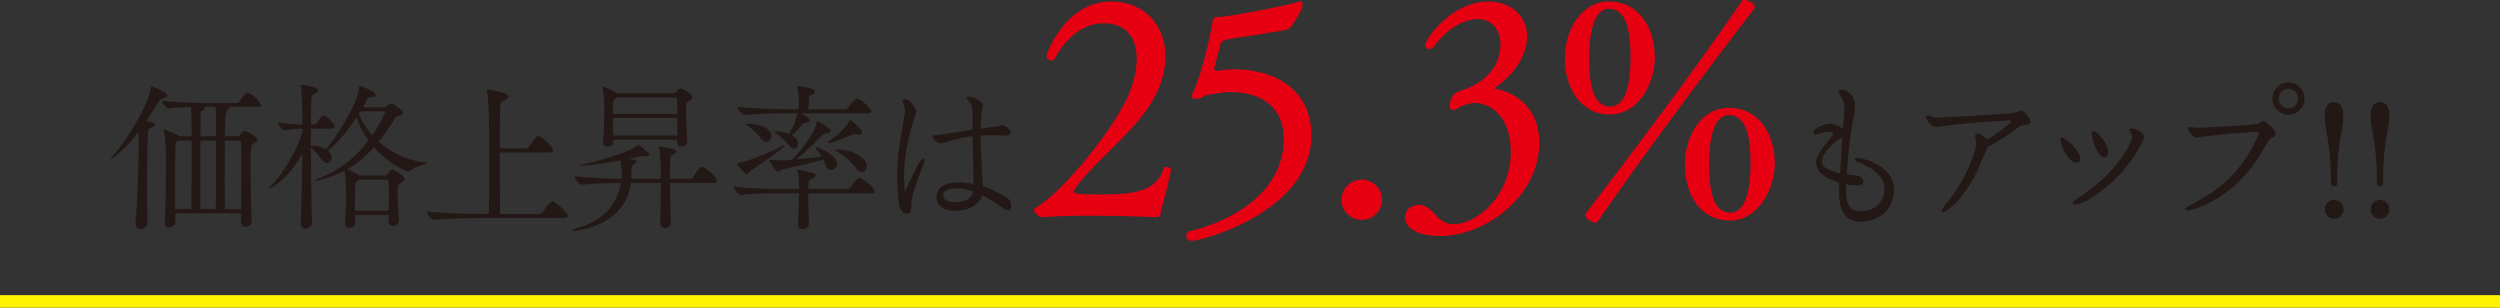
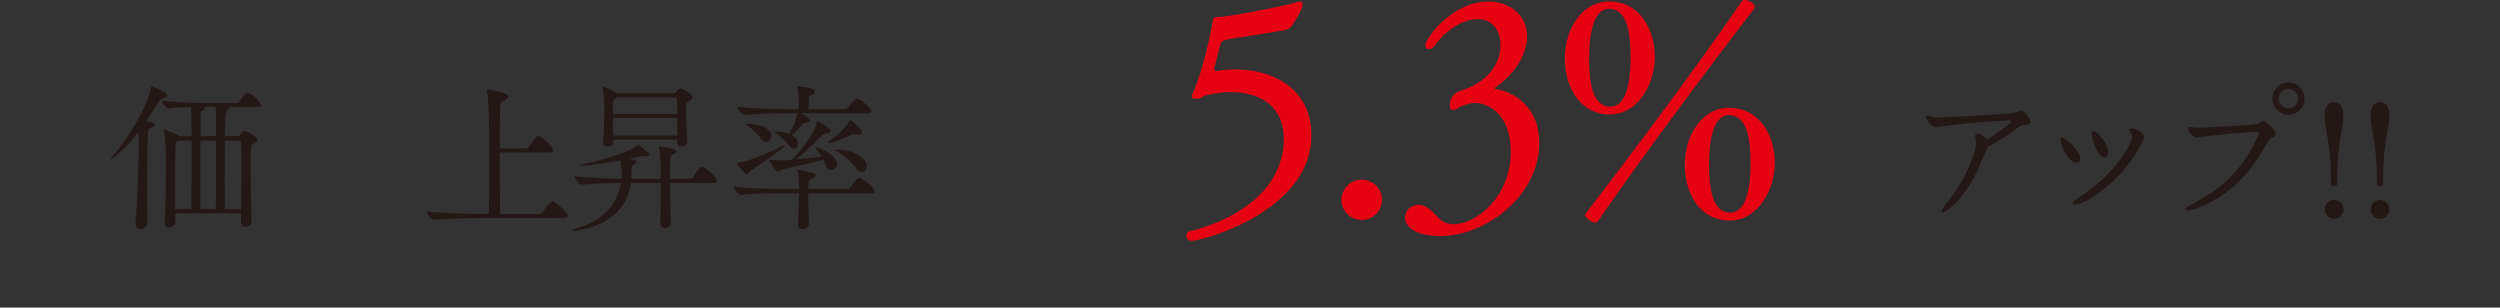
<svg xmlns="http://www.w3.org/2000/svg" id="_レイヤー_2" data-name="レイヤー_2" viewBox="0 0 400.379 49.268">
  <rect x="0" y="0" width="400.379" height="49.268" fill="#333333" stroke="none" />
  <defs>
    <style>
      .cls-1 {
        fill: #231815;
      }

      .cls-2 {
        fill: none;
        stroke: #fff100;
        stroke-miterlimit: 10;
        stroke-width: 2px;
      }

      .cls-3 {
        fill: #e60012;
      }
    </style>
  </defs>
  <g id="_レイヤー_3" data-name="レイヤー_3">
    <g>
      <path class="cls-1" d="M26.812,15.292c0,.182-.208.363-.778.519-.389.104-.44.155-.726.648-.596,1.011-1.244,1.995-1.892,2.954,1.011.208,1.399.312,1.399.57,0,.156-.208.312-.545.467-.544.259-.569.259-.596,1.089-.078,2.125-.13,5.132-.13,8.165,0,2.047.026,4.095.078,5.884v.052c0,.726-.7,1.036-1.141,1.036-.415,0-.777-.259-.777-.881v-.13c.311-3.629.492-8.968.492-12.312v-2.255c-2.515,3.266-4.328,4.354-4.433,4.354-.025,0-.052-.026-.052-.052,0-.052.078-.182.233-.337,1.97-2.074,4.226-5.677,5.729-9.176.233-.57.415-1.4.492-1.893.026-.13.026-.182.078-.182.078,0,2.566.934,2.566,1.478ZM41.793,16.796c0,.155-.13.311-.544.311h-4.744c.156.052.233.13.233.233s-.129.207-.337.311q-.389.182-.389,4.174h2.151c.13,0,.155-.052.233-.182.207-.285.492-.674.752-.674.311,0,2.073.907,2.073,1.399,0,.26-.337.44-.596.597q-.519.285-.519,2.332c0,2.748.104,8.062.207,10.058v.052c0,.57-.519.933-.985.933-.389,0-.726-.232-.726-.751v-1.426h-10.523v1.426c0,.492-.544.829-1.011.829-.363,0-.674-.182-.674-.674v-.078c.155-2.54.182-7.49.182-10.005,0-3.162-.26-4.433-.312-4.718,0-.077-.025-.104-.025-.155s.025-.052.052-.052c.155,0,1.685.596,2.385,1.062l.025.026h1.996c0-1.633-.026-2.852-.026-3.188-.025-.596-.025-1.062-.077-1.503-1.115.025-2.411.077-3.577.207h-.026c-.414,0-1.062-.934-1.062-1.219,2.307.285,5.547.363,6.843.363h5.236c.077,0,.259-.078.337-.207.804-1.271,1.089-1.426,1.27-1.426.053,0,.104,0,.156.025,1.166.441,2.021,1.711,2.021,1.919ZM28.6,22.523c-.078.053-.13.104-.233.156-.233.129-.285.104-.285.751-.025.907-.025,3.732-.025,6.61v3.447h2.592c.025-1.633.052-7.103.052-10.965h-2.1ZM32.099,22.523c0,1.971-.025,4.355-.025,6.402,0,2.048.025,3.811.025,4.562h2.463c.025-1.711.052-7.154.052-10.965h-2.515ZM34.587,18.636c-.025-.596-.025-1.062-.077-1.529h-1.918c.155.078.232.155.232.233,0,.155-.155.285-.337.337-.389.155-.389.259-.389,4.147h2.515c0-1.633-.026-2.852-.026-3.188ZM38.657,27.216c0-2.048,0-3.759-.052-4.407,0-.077-.077-.285-.259-.285h-2.333c0,1.944-.025,4.303-.025,6.351s.025,3.811.025,4.614h2.618c.025-1.918.025-4.251.025-6.272Z" />
-       <path class="cls-1" d="M68.424,26.101c0,.208-2.126.622-2.773,1.244-.104.078-.182.104-.285.104-.233,0-2.903-.959-5.469-3.861-1.244,1.399-2.645,2.592-4.303,3.524.492.182,1.477.622,1.918.959l.025.026h4.121c.13,0,.285-.078.363-.207.026-.026.467-.727.777-.727.208,0,1.996.907,1.996,1.529,0,.285-.337.441-.596.597-.519.311-.519.519-.519,1.893,0,1.062.077,2.151.207,4.043v.052c0,.467-.363.882-.959.882-.363,0-.7-.233-.7-.727v-.025c0-.337.026-.674.026-.985h-5.365c0,.363.025.778.025,1.244,0,.389-.389.83-.959.83-.362,0-.7-.208-.7-.674v-.078c.156-2.255.182-3.266.182-4.121,0-1.348-.052-3.162-.259-4.277-1.167.622-3.862,1.633-4.691,1.633-.078,0-.104,0-.104-.025,0-.078.285-.233.803-.44,3.085-1.219,5.677-3.188,7.828-6.014-.829-1.141-1.503-2.385-1.892-3.732-1.426,2.151-3.163,4.251-4.614,5.365.155.13.596.544.596,1.089,0,.492-.337.881-.751.881-.26,0-.597-.182-.882-.622-.44-.647-1.036-1.399-1.685-1.84.026,4.018.078,8.657.182,11.949v.025c0,.597-.57.985-1.062.985-.389,0-.752-.26-.752-.855v-.052c.13-2.852.207-7.231.259-11.146-1.788,3.551-4.717,5.599-5.287,5.599q-.026,0-.026-.026c0-.052.104-.207.363-.44,1.685-1.478,4.613-6.428,4.977-8.812v-.26c-.855,0-1.478.052-2.929.233h-.026c-.311,0-1.037-.959-1.037-1.244,1.737.26,2.981.337,3.992.363,0-2.203-.078-5.158-.26-6.169-.025-.078-.025-.156-.025-.182,0-.052.025-.052.052-.052.104,0,2.722.362,2.722.933,0,.156-.13.312-.44.467-.415.233-.57.182-.622,1.011-.052.855-.078,2.255-.078,3.992h.57c.078,0,.259-.078.337-.208.337-.544.829-1.27,1.089-1.27.596,0,1.84,1.478,1.84,1.814,0,.155-.104.311-.492.311h-3.344v2.722c.674,0,1.659.155,2.385.57,1.607-1.763,4.069-5.857,4.977-8.32.207-.544.312-1.27.363-1.529.025-.207.025-.285.104-.285.311,0,2.566.959,2.566,1.426,0,.207-.312.337-.752.363-.389.025-.44.025-.622.389-.208.414-.44.804-.7,1.244h3.396c.155,0,.285-.078.415-.182.155-.104.337-.312.492-.389.052-.026.104-.052.155-.052.441,0,1.971,1.141,1.971,1.451,0,.182-.182.389-.674.519-.363.104-.415.13-.675.544-.829,1.322-1.658,2.515-2.54,3.604,1.918,1.71,4.459,3.032,7.491,3.344.182.025.285.052.285.077ZM62.281,31.077c0-.751,0-1.373-.052-1.995,0-.078-.052-.312-.362-.312h-4.381l-.155.13c-.389.259-.415.233-.44.984-.026,1.089-.052,1.789-.052,2.463,0,.467.025.907.025,1.399h5.392c.025-1.089.025-1.943.025-2.67ZM61.685,17.962c0-.078-.052-.13-.207-.13h-3.759l-.259.441c.492,1.166,1.218,2.332,2.177,3.396,1.244-1.814,2.048-3.655,2.048-3.707Z" />
      <path class="cls-1" d="M90.946,34.603c0,.155-.13.312-.57.312h-13.271c-1.451,0-5.184.052-7.517.285h-.025c-.493,0-1.219-1.012-1.219-1.349,2.67.337,7.388.415,8.891.415h1.062c.052-2.281.052-5.599.052-8.657,0-3.707,0-9.279-.362-11.068-.026-.077-.026-.129-.026-.155,0-.052.026-.052.052-.052.104,0,3.396.415,3.396,1.089,0,.207-.207.389-.466.57-.727.467-.804.259-.83,1.296-.052,1.27-.077,3.732-.077,6.479h4.225c.155,0,.337-.104.415-.232,1.192-1.634,1.296-1.737,1.503-1.737.467,0,2.411,1.633,2.411,2.281,0,.182-.13.337-.545.337h-8.009c0,3.525.025,7.388.052,9.85h6.351c.181,0,.362-.104.44-.233.259-.414,1.192-1.763,1.555-1.763.467,0,2.515,1.711,2.515,2.333Z" />
      <path class="cls-1" d="M114.802,28.952c0,.182-.104.337-.545.337h-6.945c0,2.125.051,4.588.129,6.299v.052c0,.57-.518.881-.959.881-.389,0-.752-.233-.752-.804v-.052c.053-1.633.104-4.251.104-6.376h-4.794c-.83,6.791-8.45,7.672-9.099,7.672-.207,0-.337-.052-.337-.104s.182-.155.648-.285c4.977-1.27,6.739-4.562,7.18-7.283-1.711.026-4.381.104-6.169.285h-.026c-.466,0-1.244-1.011-1.244-1.348,2.074.259,5.547.389,7.543.414.026-.207.026-.44.026-.622,0-1.321-.156-2.177-.182-2.307-1.219.233-5.106.829-6.195.829-.233,0-.337-.025-.337-.052,0-.052.182-.129.545-.181,1.011-.182,7.387-1.789,8.579-2.981.078-.077.078-.129.155-.129.285,0,1.841,1.27,1.841,1.555,0,.182-.182.312-.492.312-.104,0-.209-.026-.337-.053-.078-.025-.156-.025-.233-.025-.104,0-.13,0-2.151.467.622.104,1.192.182,1.192.44,0,.104-.104.259-.441.44-.259.155-.389.415-.389,1.089v.829c0,.13-.025.26-.025.389h4.742c0-3.551-.207-4.665-.285-5.028-.025-.077-.025-.13-.025-.155,0,0,0-.026.025-.026,0,0,2.773.312,2.773.83,0,.129-.129.285-.285.362-.57.312-.646.13-.699,1.115-.025.647-.051,1.71-.051,2.902h3.213c.156,0,.363-.104.441-.232,1.166-1.659,1.244-1.686,1.426-1.686.699,0,2.436,1.763,2.436,2.229ZM110.913,15.577c0,.26-.285.44-.568.597-.467.259-.467.44-.467,1.477,0,1.504.104,4.019.182,4.978v.052c0,.596-.598.803-.961.803-.361,0-.674-.207-.674-.647v-.467h-10.211v.415c0,.544-.623.699-.96.699-.362,0-.674-.181-.674-.596v-.078c.13-1.503.208-4.328.208-5.339,0-.312-.052-2.437-.285-3.422-.026-.078-.026-.13-.026-.155,0-.026,0-.052.026-.052.259,0,1.736.699,2.307,1.089l.026.025h9.046c.129,0,.207-.052.311-.155.492-.57.623-.674.777-.674.207,0,1.943.855,1.943,1.451ZM108.064,15.604h-9.176l-.441.285c-.285.155-.285.622-.285,2.332h10.316c0-2.54-.025-2.617-.414-2.617ZM98.161,18.896c0,.933.026,1.84.053,2.799h10.238c.025-.855.025-1.84.025-2.799h-10.316Z" />
      <path class="cls-1" d="M140.098,30.611c0,.181-.13.337-.57.337h-10.083c0,1.451.025,3.421.104,4.977v.025c0,.441-.544.726-1.037.726-.389,0-.726-.181-.726-.622v-.052c.104-1.425.182-3.524.182-5.054h-2.463c-1.425,0-4.743.025-6.843.259h-.025c-.441,0-1.167-1.011-1.167-1.322,2.437.312,6.662.39,8.14.39h2.358c0-.13-.026-.233-.026-.337-.025-.752-.025-1.841-.233-2.541-.025-.052-.025-.104-.025-.129,0-.078.025-.078.13-.078.232,0,.803.104,2.307.519.337.104.492.259.492.389,0,.182-.182.363-.44.492-.57.285-.648.104-.7.959,0,.208-.025.441-.025.727h6.299c.155,0,.311-.104.414-.233.959-1.349,1.141-1.556,1.426-1.556.052,0,.104,0,.155.026.855.311,2.359,1.658,2.359,2.1ZM120.009,27.475c-.207.13-.232.415-.414.415-.389,0-1.607-1.581-1.607-1.737,0-.052.026-.077.104-.077,1.348-.052,5.081-1.607,7.18-2.696.208-.104.312-.155.39-.155.025,0,.052.026.052.052,0,.389-4.303,3.266-5.703,4.199ZM139.553,17.832c0,.156-.104.312-.544.312h-10.783c.415.182,1.452.752,1.452,1.141,0,.181-.233.337-.648.389-.207.025-.311.052-.467.233-.337.389-1.141,1.192-1.736,1.736.777.519.959.855.959,1.399,0,.44-.259.778-.596.778-.26,0-.545-.156-.83-.545-.544-.726-1.478-1.478-2.1-1.918-.155-.104-.233-.182-.233-.233s.104-.077.285-.077c.545,0,1.349.129,2.048.389,1.037-1.789,1.141-2.411,1.296-3.292h-1.84c-1.452,0-4.173.052-6.506.285h-.026c-.492,0-1.166-1.011-1.166-1.348,2.67.337,6.324.414,7.828.414h1.97v-.829c0-1.114-.052-1.918-.233-2.696-.026-.077-.026-.129-.026-.155q0-.025.026-.025c.052,0,2.877.259,2.877.829,0,.155-.13.312-.363.467-.544.337-.647.13-.674.959,0,.207-.025.933-.025,1.451h5.884c.155,0,.337-.104.415-.233.077-.129,1.062-1.478,1.373-1.478.7,0,2.385,1.634,2.385,2.048ZM123.534,21.772c0,.519-.389.959-.829.959-.312,0-.648-.182-.934-.648-.389-.622-1.373-1.478-2.073-1.97-.207-.13-.312-.207-.312-.233,0-.052.13-.052.39-.052h.129c.882,0,3.629.363,3.629,1.944ZM134.032,26.257c0,.569-.44.959-.907.959-.389,0-.778-.26-.934-.882-.077-.285-.182-.519-.311-.777-1.866.544-5.47,1.322-6.584,1.581-.312.078-.467.337-.7.337-.492,0-1.348-1.763-1.348-1.814,0-.025.026-.025.078-.025h.182c.518.025,1.114.052,1.606.052.13,0,.622,0,1.763-.104.519-.544,3.577-3.913,3.94-6.013.025-.104,0-.156.052-.156.207,0,2.151,1.089,2.151,1.556,0,.233-.26.389-.752.415-.363,0-.492.155-.519.181-.726.778-2.722,2.8-4.251,3.966,1.426-.129,2.98-.259,4.147-.414-.285-.493-.622-.882-.907-1.219-.13-.155-.182-.233-.182-.285,0-.025.026-.052.078-.052.44,0,3.396,1.219,3.396,2.696ZM138.075,21.228c0,.208-.181.363-.544.363-.104,0-.233-.026-.363-.052-.129-.026-.233-.052-.362-.052-.104,0-.233.025-.363.077-.052.026-3.059,1.374-3.681,1.374-.13,0-.182-.052-.182-.13,0-.077.052-.155.156-.207,1.088-.647,2.929-2.229,3.239-3.24.026-.077.052-.129.104-.129.389,0,1.995,1.555,1.995,1.995ZM138.827,26.619c0,.519-.337.934-.777.934-.285,0-.622-.182-.959-.622-.804-1.063-2.1-2.178-3.137-2.696-.233-.104-.311-.182-.311-.233s.077-.077.259-.077c2.8,0,4.925,1.426,4.925,2.695Z" />
-       <path class="cls-1" d="M147.798,26.64c-.143.313-.371.941-.741,1.882-.685,1.854-1.055,3.251-1.112,4.249,0,.199,0,.456-.028.798-.028.371-.199.57-.514.656-.256.057-.541-.029-.826-.285-.313-.257-.485-.542-.542-.884-.229-1.512-.342-3.108-.342-4.762,0-1.283.057-2.538.199-3.821.086-.798.342-2.395.77-4.818.2-1.055.285-1.711.285-1.967,0-.229-.057-.542-.199-.941-.143-.37-.2-.57-.2-.599.029-.199.143-.285.399-.285.285,0,.57.143.855.456.514.57.827,1.055.912,1.482.029.143,0,.343-.113.628-.143.37-.229.627-.285.798-.313,1.026-.685,2.424-1.056,4.191-.228.998-.398,2.538-.484,4.619-.028.399.028,1.312.114,2.709.456-.998,1.169-2.452,2.139-4.42.398-.713.713-1.026.969-.912.086.028.114.114.114.257s-.114.456-.313.969ZM161.512,33.711c-.228,0-.599-.171-1.083-.542-1.169-.855-2.224-1.482-3.137-1.882-.143.485-.398.884-.713,1.198-.569.541-1.254.884-2.081,1.083-1.112.257-2.081.257-2.908,0-1.055-.342-1.597-.998-1.597-1.996,0-1.454,1.084-2.224,3.222-2.366.827-.057,1.739.057,2.709.313l-.057-2.48c0-.798-.029-2.024-.086-3.649-.028-.456-.028-.998-.028-1.597-1.426.199-2.709.484-3.821.855-.199.085-.599.171-1.169.313-.228.028-.541-.086-.912-.399-.37-.285-.542-.513-.513-.713.028-.114.199-.171.541-.199.542-.028,1.597-.199,3.165-.456.456-.086,1.369-.229,2.709-.428-.028-.428-.028-.913,0-1.512,0-.655,0-1.197-.028-1.682-.029-.456-.143-.827-.371-1.084-.399-.484-.599-.713-.599-.741.028-.171.171-.257.428-.257.342,0,.713.086,1.083.285.656.314,1.026.628,1.112.884.028.058-.028.399-.114,1.056-.143.94-.199,1.91-.199,2.88.77-.086,1.568-.2,2.395-.314.114-.028.313-.057.57-.143.257-.085.428-.113.542-.085.399.085.741.285,1.055.627.285.343.285.628,0,.884-.143.114-.428.171-.912.143-1.169-.028-1.768-.057-1.796-.057-.713,0-1.341.028-1.882.057,0,1.341.057,3.051.199,5.133.028.398.086,1.396.171,2.993.485.143,1.141.428,1.968.799.969.428,1.653.798,2.081,1.169.371.313.514.741.484,1.312-.028.399-.171.599-.428.599ZM153.13,30.146c-1.397.029-2.082.428-2.082,1.198,0,.342.229.599.656.798.342.143.713.229,1.112.229,1.853,0,2.851-.57,3.051-1.683-.998-.37-1.911-.57-2.737-.542Z" />
-       <path class="cls-3" d="M185.88,34.156c-.049.243-.146.534-.534.631,0,0-5.046-.242-10.528-.242-2.717,0-5.531.049-7.86.242h-.049c-.437,0-1.31-.679-1.31-1.164,0-.097.049-.194.194-.291,4.221-2.475,11.838-11.645,14.749-17.661.874-1.892,1.505-4.173,1.505-6.21,0-3.105-1.407-5.726-5.24-5.726-1.311,0-4.949.291-7.86,5.58-.146.291-.388.388-.582.388-.389,0-.776-.34-.776-.728,0-.194,2.862-8.733,10.432-8.733,5.143,0,8.636,3.736,8.636,8.83,0,2.571-.922,5.531-3.008,8.491-3.299,4.657-9.17,9.17-11.547,12.76-.098.098-.098.194-.098.292,0,.193.146.339.389.388,1.067.097,2.231.146,3.639.146,5.871,0,9.073-.485,10.383-4.221.049-.146.194-.194.389-.194.339,0,.728.146.728.437v.049c-.68,3.639-1.456,5.579-1.649,6.938Z" />
      <path class="cls-3" d="M210.023,21.688c0,12.13-17.418,16.885-19.214,16.885-.485,0-.824-.438-.824-.825,0-.34.146-.631.582-.728,5.677-1.311,14.992-5.629,15.041-14.75,0-4.755-3.202-7.521-8.54-7.521-1.213,0-2.086.146-3.833.485-.679.146-.679.582-1.649.582-.679,0-.728-.194-.728-.388,0-.194.146-.485.291-.776,1.407-3.3,2.523-8.151,3.057-11.159.049-.291.049-.776.68-.776h.242c1.649,0,11.693-1.989,12.47-2.329.193-.097.437-.146.582-.146.242,0,.437.097.437.437,0,1.019-1.602,3.251-1.795,3.542-.34.388-.825.582-1.165.631-1.115.194-3.008.485-4.755.776-1.504.242-3.444.485-4.464.728-.437.097-.824.242-.97.728-.34,1.165-.68,2.669-.971,3.688-.049.098-.049.194-.049.243,0,.242.194.339.438.339.146,0,.242,0,.339-.048.825-.146,1.698-.194,2.62-.194,5.677,0,12.179,2.814,12.179,10.577Z" />
      <path class="cls-3" d="M218.086,35.224c-1.795,0-3.251-1.455-3.251-3.202,0-1.795,1.456-3.25,3.251-3.25s3.251,1.455,3.251,3.202c0,1.795-1.456,3.25-3.251,3.25Z" />
      <path class="cls-3" d="M230.744,37.796c-5.677,0-5.726-2.669-5.726-2.911,0-1.844,1.844-2.087,2.184-2.087.146,0,.291.049.388.049,2.28.437,2.475,3.057,5.191,3.057,3.833,0,9.17-4.609,9.17-11.548,0-6.21-3.688-7.859-5.773-7.859-.825,0-2.038.388-2.522.728-.34.242-.68.388-.971.388s-.485-.146-.485-.63c0-1.893,1.358-2.329,1.504-2.378,5.58-1.698,6.599-5.386,6.599-7.423,0-2.232-1.262-4.124-3.639-4.124-2.329,0-5.046,1.697-6.841,4.172-.292.437-.68.631-.971.631-.34,0-.582-.242-.582-.631,0-1.019,4.221-6.986,10.092-6.986,3.59,0,6.21,2.329,6.21,5.579,0,2.669-1.698,5.822-5.046,8.151-.049.049-.146.146-.146.194s.049.097.194.097c1.94.243,6.938,2.184,6.938,8.588,0,8.588-8.637,14.944-15.769,14.944Z" />
      <path class="cls-3" d="M257.842,18.34c-4.804,0-7.229-4.367-7.229-8.977s2.62-9.121,7.084-9.121c4.852,0,7.326,4.366,7.326,8.879,0,4.561-2.862,9.219-7.181,9.219ZM255.853,35.516c-.049.097-.146.146-.291.146-.582,0-1.698-.68-1.698-1.262,0-.049.049-.098.049-.146,6.355-8.297,17.029-22.367,25.084-34.108.048-.098.193-.146.339-.146.825,0,1.698.63,1.698,1.115,0,.098-.048.194-.097.291-6.744,8.686-18.825,24.938-25.084,34.109ZM257.648,1.406c-2.329,0-3.153,3.785-3.153,7.909,0,3.881.533,7.763,3.396,7.763,2.522,0,3.25-3.882,3.25-7.763,0-4.222-.582-7.909-3.493-7.909ZM277.055,35.321c-4.852,0-7.229-4.318-7.229-8.928s2.619-9.121,7.083-9.121c4.853,0,7.326,4.318,7.326,8.83,0,4.561-2.91,9.219-7.181,9.219ZM276.862,18.437c-2.378,0-3.154,3.736-3.154,7.86,0,3.881.534,7.763,3.396,7.763,2.523,0,3.251-3.882,3.251-7.763,0-4.222-.582-7.86-3.493-7.86Z" />
-       <path class="cls-1" d="M299.713,35.251c-.541.171-1.083.256-1.653.256-2.081,0-3.222-1.197-3.479-3.592-.028-.371-.058-1.255-.058-2.681-1.111-.37-1.91-.713-2.395-1.083-.827-.542-1.255-1.255-1.283-2.139-.028-.542.313-1.283.998-2.224.342-.428.94-1.227,1.796-2.338-.228-.229-.57-.343-.997-.314-.314,0-.685.086-1.112.229s-.713.228-.827.228c-.199,0-.313-.113-.313-.313,0-.398.456-.798,1.368-1.169.742-.313,1.426-.37,2.082-.171.57.171.998.428,1.283.799.113-.998.199-1.911.256-2.709.058-.941,0-1.597-.199-1.968-.057-.113-.199-.342-.428-.684-.171-.257-.257-.457-.257-.6,0-.256.171-.37.514-.37.342,0,.655.086.94.285.998.655,1.341,1.711,1.056,3.222-.314,1.568-.542,3.051-.742,4.42-.142,1.111-.313,2.993-.513,5.616.285.058.627.086,1.055.114.2,0,.57.058,1.055.199.371.172.542.457.542.827,0,.229-.085.399-.257.485-.228.113-.627.143-1.197.113-.542-.028-.998-.085-1.312-.171,0,.941,0,1.54.028,1.797.143,1.682.855,2.509,2.167,2.509.343,0,.741-.028,1.169-.114.855-.143,1.568-.599,2.11-1.368.542-.771.77-1.568.685-2.424-.086-.827-.542-1.568-1.312-2.281-.656-.599-1.454-1.083-2.339-1.426-.798-.313-1.169-.541-1.111-.713.085-.285.627-.285,1.597,0,1.426.428,2.537,1.027,3.364,1.825.998.97,1.426,2.11,1.312,3.45-.199,2.281-1.397,3.764-3.593,4.477ZM292.756,23.902c-.713.827-1.026,1.512-.969,2.11.085.77,1.055,1.34,2.908,1.739.085-1.854.228-3.792.37-5.76-.655.257-1.426.913-2.31,1.91Z" />
      <path class="cls-1" d="M324.365,19.996c-.456.058-.741.114-.826.172-1.683,1.34-3.45,2.452-5.275,3.393-.428,1.141-.94,2.366-1.539,3.678-.628,1.341-1.341,2.566-2.167,3.679-.827,1.141-1.711,2.024-2.595,2.68-.343.257-.599.371-.799.399-.143.028-.228-.028-.228-.171,0-.2.171-.485.484-.855,1.683-1.968,3.051-4.191,4.077-6.7.484-1.198.827-2.195.97-2.994.028-.199.028-.456-.028-.77-.086-.371-.114-.628-.114-.771,0-.228.114-.342.342-.342.428,0,.97.313,1.568.97.542-.313,1.141-.713,1.739-1.141,1.511-1.112,2.224-1.711,2.167-1.854-.028-.085-.285-.114-.77-.085-.343.028-.855.085-1.512.113-3.25.2-5.816.428-7.67.685-1.454.199-2.252.257-2.423.229-.314-.086-.628-.343-.941-.771-.37-.484-.456-.798-.257-.998.114-.113.371-.057.799.143.257.114.599.172,1.026.143.94-.057,2.623-.143,5.104-.256.884-.058,2.31-.143,4.22-.257.514-.028,1.312-.086,2.367-.171.256-.029.569-.086.997-.2.343-.171.542-.256.57-.256.229.028.514.228.827.599.456.541.685.94.685,1.197s-.257.428-.799.513Z" />
      <path class="cls-1" d="M332.601,26.069c-.257,0-.542-.113-.799-.313-.342-.285-.655-.655-.94-1.111-.285-.457-.485-.855-.628-1.227-.313-.798-.342-1.255-.143-1.368.2-.114.685.171,1.454.855.485.427.855.884,1.169,1.312.314.456.457.854.457,1.226,0,.428-.2.627-.57.627ZM342.95,23.019c-.143.285-.399.741-.77,1.369-.799,1.283-1.739,2.537-2.852,3.706-.827.884-1.796,1.739-2.937,2.595-1.568,1.197-2.852,1.882-3.85,2.053-.37.086-.57.029-.599-.171-.028-.199.371-.542,1.141-1.055,1.968-1.255,3.707-2.737,5.218-4.448.827-.884,1.568-1.91,2.253-3.022.37-.627.655-1.226.854-1.824.086-.257.029-.514-.113-.799-.257-.428-.371-.627-.371-.655.143-.229.484-.257,1.026-.114.485.143.912.456,1.312.97.086.113.143.228.143.342,0,.143-.143.484-.456,1.055ZM337.02,25.186c-.627,0-1.226-.855-1.768-2.565-.143-.399-.199-.713-.229-.97-.085-.428-.028-.656.143-.685.285-.028.685.257,1.227.884.827.97,1.226,1.797,1.226,2.51,0,.541-.199.826-.599.826Z" />
      <path class="cls-1" d="M364.127,21.907c-.257.113-.399.199-.428.228-.229.2-.428.456-.628.771-.085.171-.456.798-1.111,1.882-.771,1.226-1.597,2.338-2.48,3.336-2.225,2.451-4.876,4.22-7.927,5.331-.399.143-.77.229-1.084.257-.285.028-.456-.086-.484-.285-.028-.114.342-.37,1.084-.741l.342-.171c.513-.257,1.482-.855,2.937-1.768,3.108-2.139,5.475-5.047,7.156-8.726.2-.428.285-.712.229-.826-.057-.086-.37-.086-.97-.058-.541.029-1.312.086-2.31.172-.541.028-1.625.143-3.25.313-2.395.256-3.564.37-3.479.398-.257-.057-.513-.256-.827-.569-.313-.314-.484-.6-.484-.827,0-.2.114-.285.313-.285.114,0,.285.028.542.057.228.058.399.086.542.086l.741-.028c2.366-.114,4.447-.229,6.187-.343.855-.057,1.797-.143,2.823-.257.057,0,.199-.085.428-.256.199-.143.37-.229.484-.229.2,0,.656.343,1.312.998.514.514.741.912.656,1.197-.058.143-.171.257-.313.343ZM368.318,17.602c-.513.513-1.111.77-1.824.77s-1.312-.257-1.796-.77c-.514-.484-.771-1.084-.771-1.796,0-.713.257-1.341.771-1.854.484-.485,1.083-.741,1.796-.741s1.312.256,1.824.741c.485.513.742,1.141.742,1.854,0,.712-.257,1.312-.742,1.796ZM367.576,14.693c-.313-.313-.655-.456-1.083-.456s-.77.143-1.084.456c-.313.313-.456.685-.456,1.112s.143.77.456,1.083c.314.313.656.456,1.084.456s.77-.143,1.083-.456c.314-.313.457-.655.457-1.083s-.143-.799-.457-1.112Z" />
      <path class="cls-1" d="M374.953,21.384c-.39,1.814-.622,4.873-.622,5.754l-.026,2.021c0,.519-.078.674-.492.674-.44,0-.519-.155-.519-.674l-.026-2.021c0-.881-.233-3.939-.622-5.754-.233-1.115-.337-2.256-.337-3.188,0-.648.312-1.841,1.478-1.841,1.192,0,1.504,1.192,1.504,1.841,0,.933-.104,2.073-.337,3.188ZM373.813,35.043c-.83,0-1.504-.674-1.504-1.503,0-.855.674-1.529,1.504-1.529.829,0,1.503.674,1.503,1.529,0,.829-.674,1.503-1.503,1.503Z" />
      <path class="cls-1" d="M382.304,21.384c-.39,1.814-.622,4.873-.622,5.754l-.026,2.021c0,.519-.078.674-.492.674-.44,0-.519-.155-.519-.674l-.026-2.021c0-.881-.233-3.939-.622-5.754-.233-1.115-.337-2.256-.337-3.188,0-.648.312-1.841,1.478-1.841,1.192,0,1.504,1.192,1.504,1.841,0,.933-.104,2.073-.337,3.188ZM381.163,35.043c-.83,0-1.504-.674-1.504-1.503,0-.855.674-1.529,1.504-1.529.829,0,1.503.674,1.503,1.529,0,.829-.674,1.503-1.503,1.503Z" />
    </g>
-     <line class="cls-2" y1="48.268" x2="400.379" y2="48.268" />
  </g>
</svg>